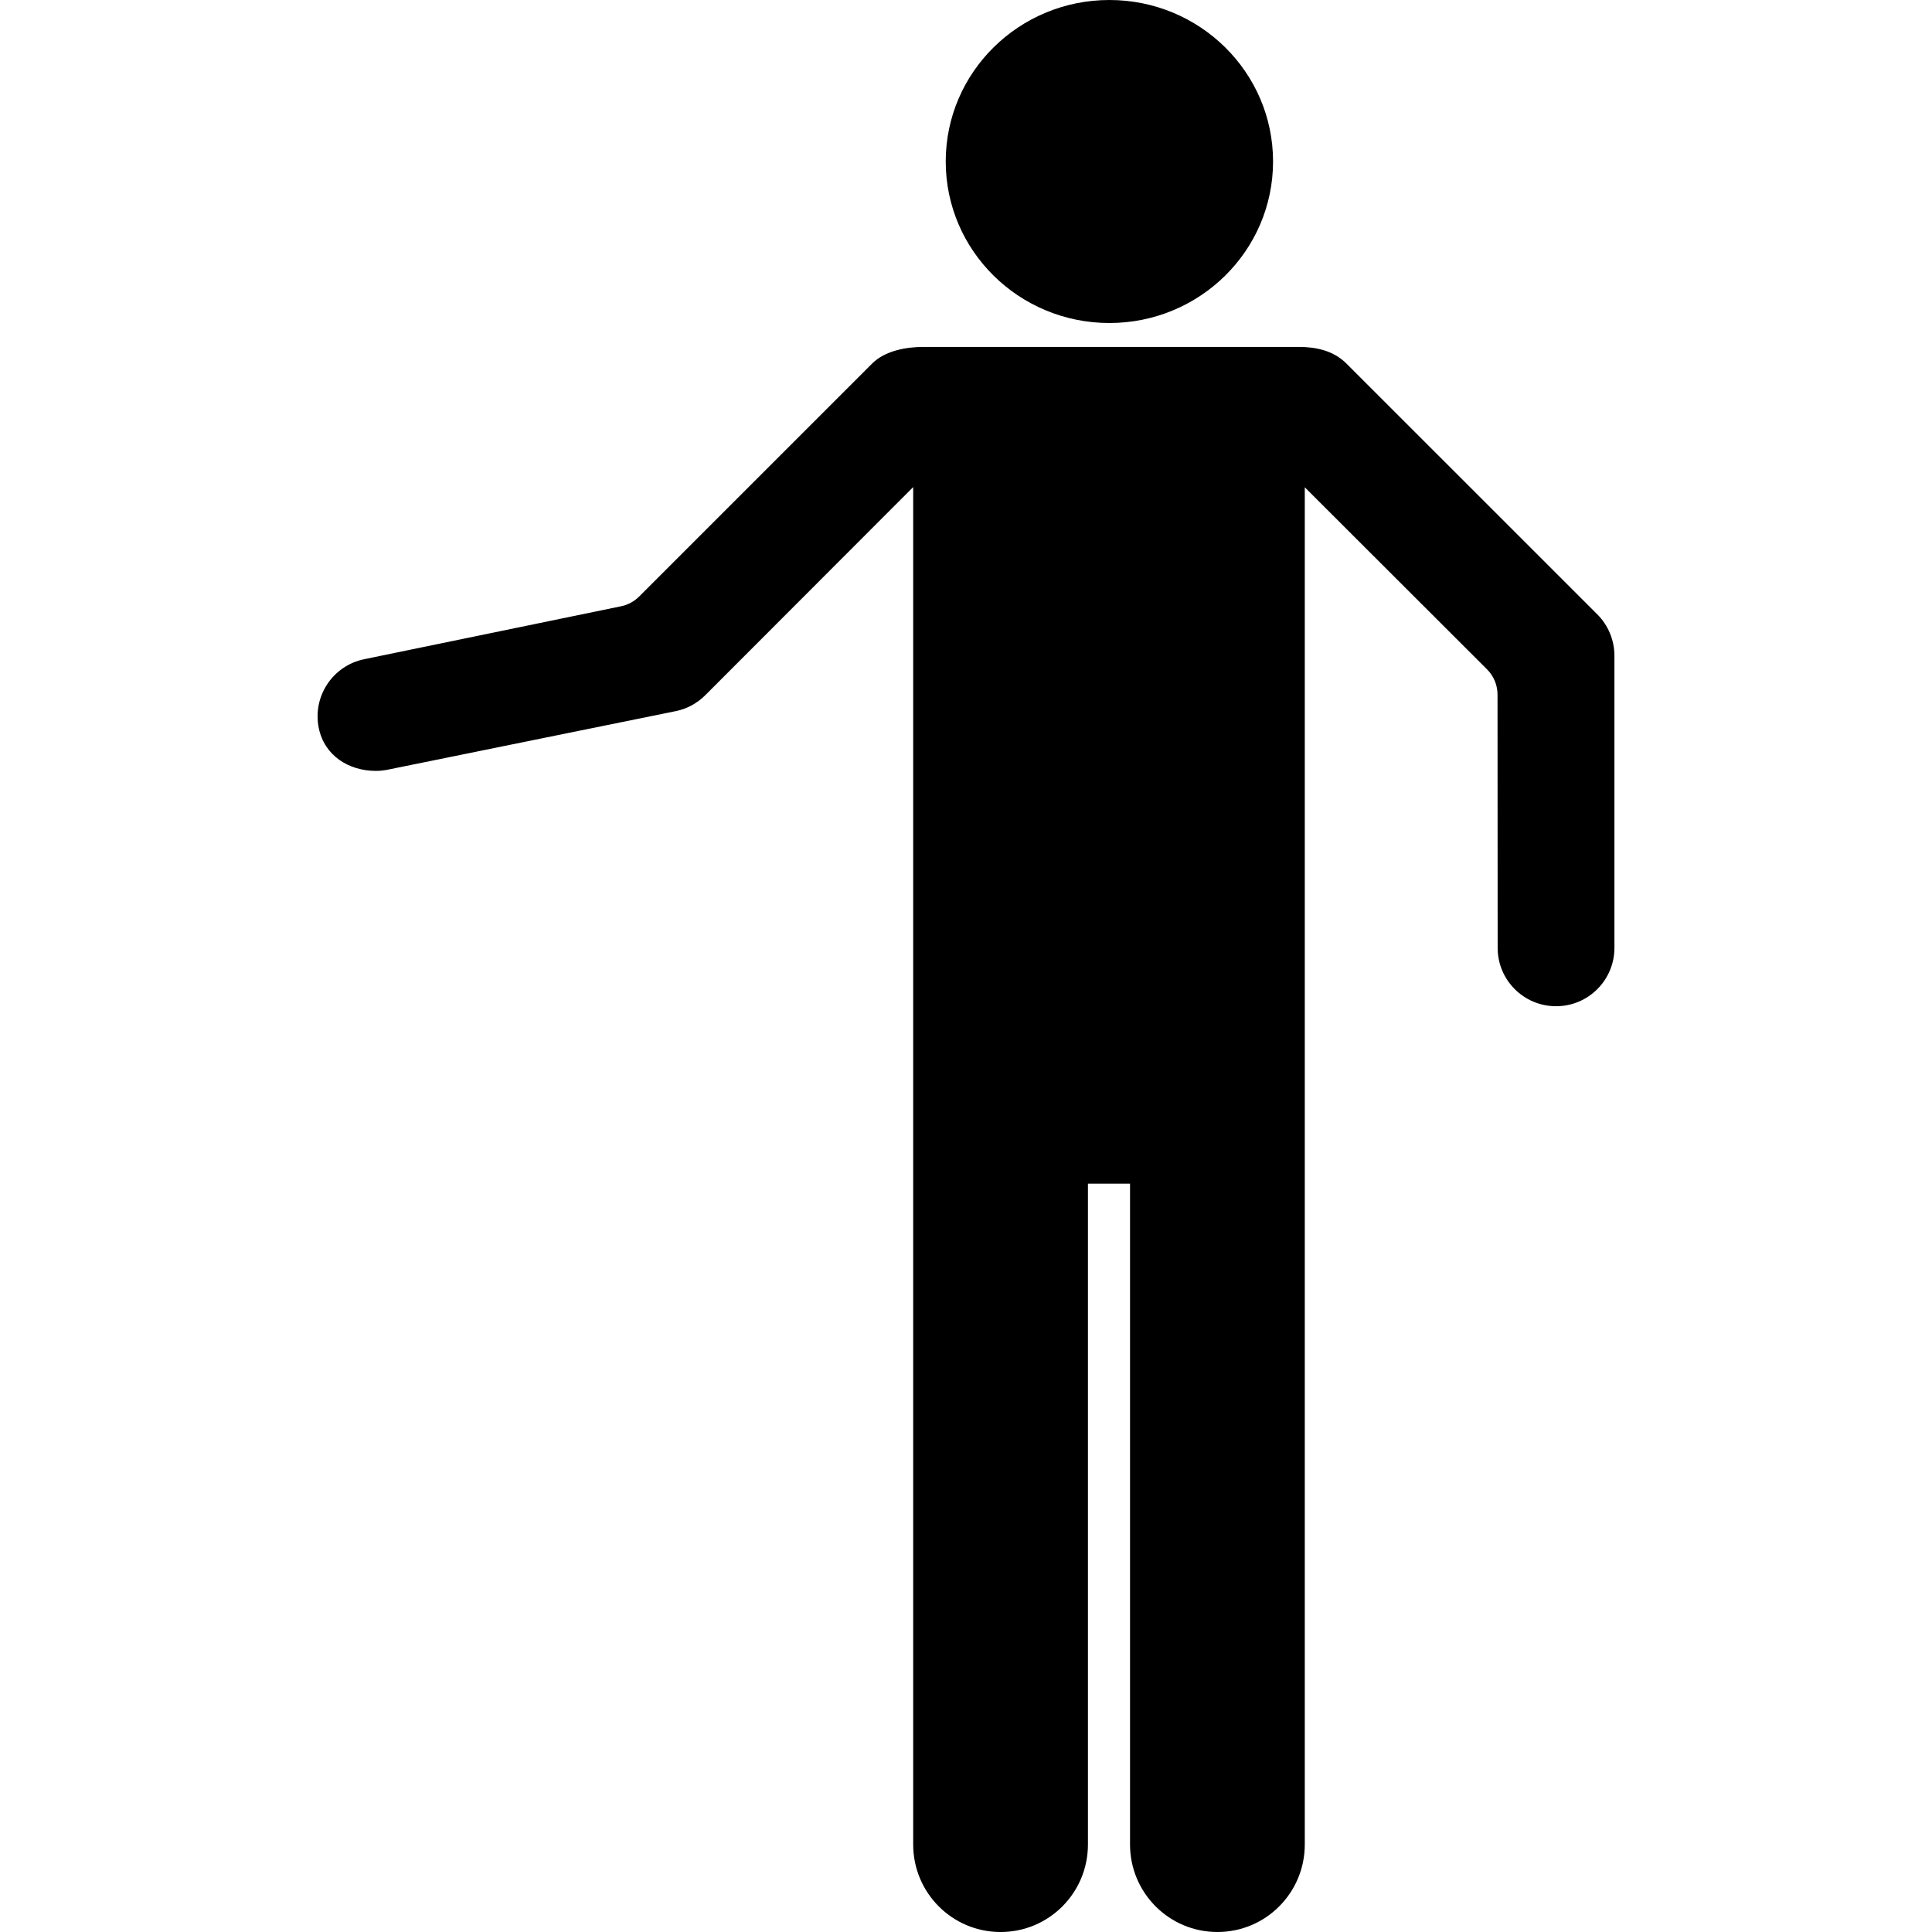
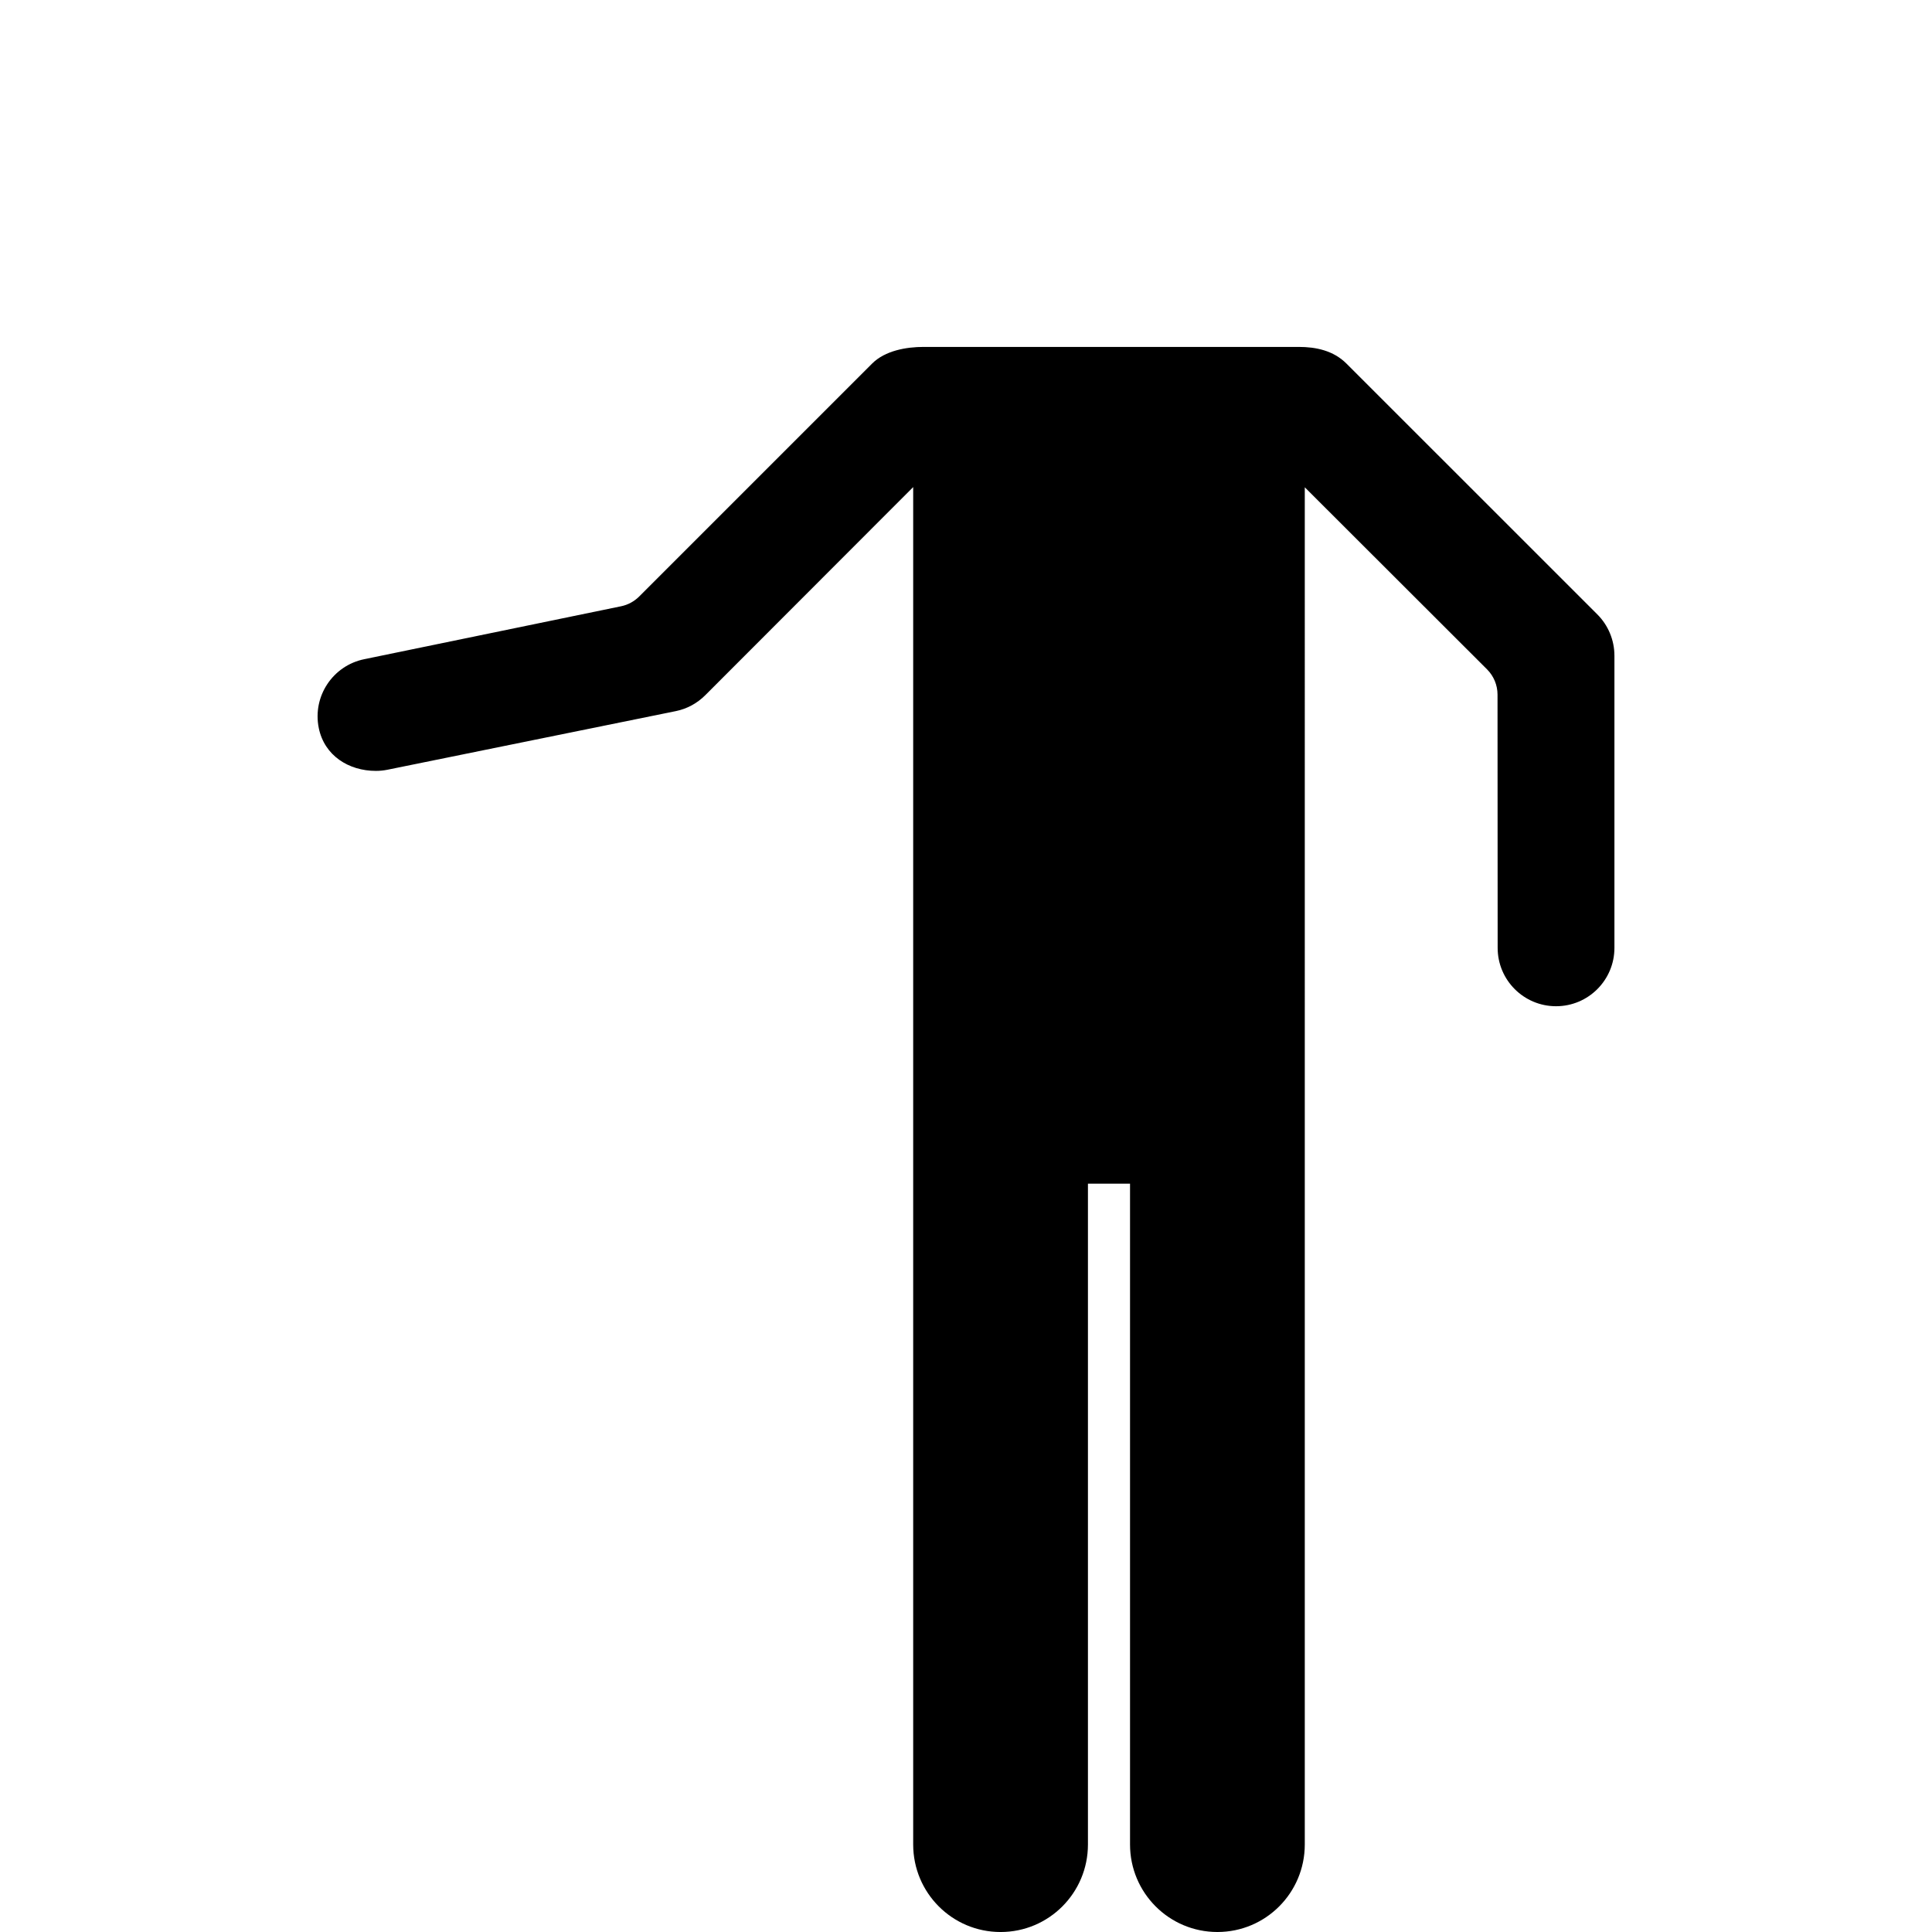
<svg xmlns="http://www.w3.org/2000/svg" version="1.1" id="Capa_1" x="0px" y="0px" width="198.9px" height="198.9px" viewBox="0 0 198.9 198.9" style="enable-background:new 0 0 198.9 198.9;" xml:space="preserve">
  <g>
    <g>
-       <ellipse cx="114.212" cy="16.627" rx="16.849" ry="16.627" />
      <path d="M166.205,67.499c0-1.593-0.635-3.122-1.76-4.248l-25.829-25.822c-1.343-1.341-3.142-1.714-4.911-1.714    c-10.012,0-28.825,0-38.616,0c-1.771,0-3.962,0.373-5.304,1.714L65.798,61.415c-0.508,0.507-1.153,0.855-1.856,1l-26.436,5.448    c-3.25,0.661-5.35,3.832-4.689,7.083c0.579,2.847,3.083,4.417,5.879,4.417c0.396,0,0.8-0.039,1.204-0.121l29.678-6.033    c1.155-0.235,2.197-0.804,3.032-1.639l21.403-21.425v139.744c0,4.978,4.019,9.012,8.997,9.012c4.977,0,8.994-4.034,8.994-9.012    V121.86h4.333v68.028c0,4.978,4.021,9.012,8.996,9.012c4.978,0,8.995-4.034,8.995-9.012V50.167l18.766,18.745    c0.688,0.688,1.076,1.623,1.077,2.597l0.013,26.075c0,3.318,2.692,6.008,6.012,6.008c3.318,0,6.01-2.69,6.01-6.008V67.499z" />
    </g>
  </g>
  <g>
</g>
  <g>
</g>
  <g>
</g>
  <g>
</g>
  <g>
</g>
  <g>
</g>
  <g>
</g>
  <g>
</g>
  <g>
</g>
  <g>
</g>
  <g>
</g>
  <g>
</g>
  <g>
</g>
  <g>
</g>
  <g>
</g>
</svg>